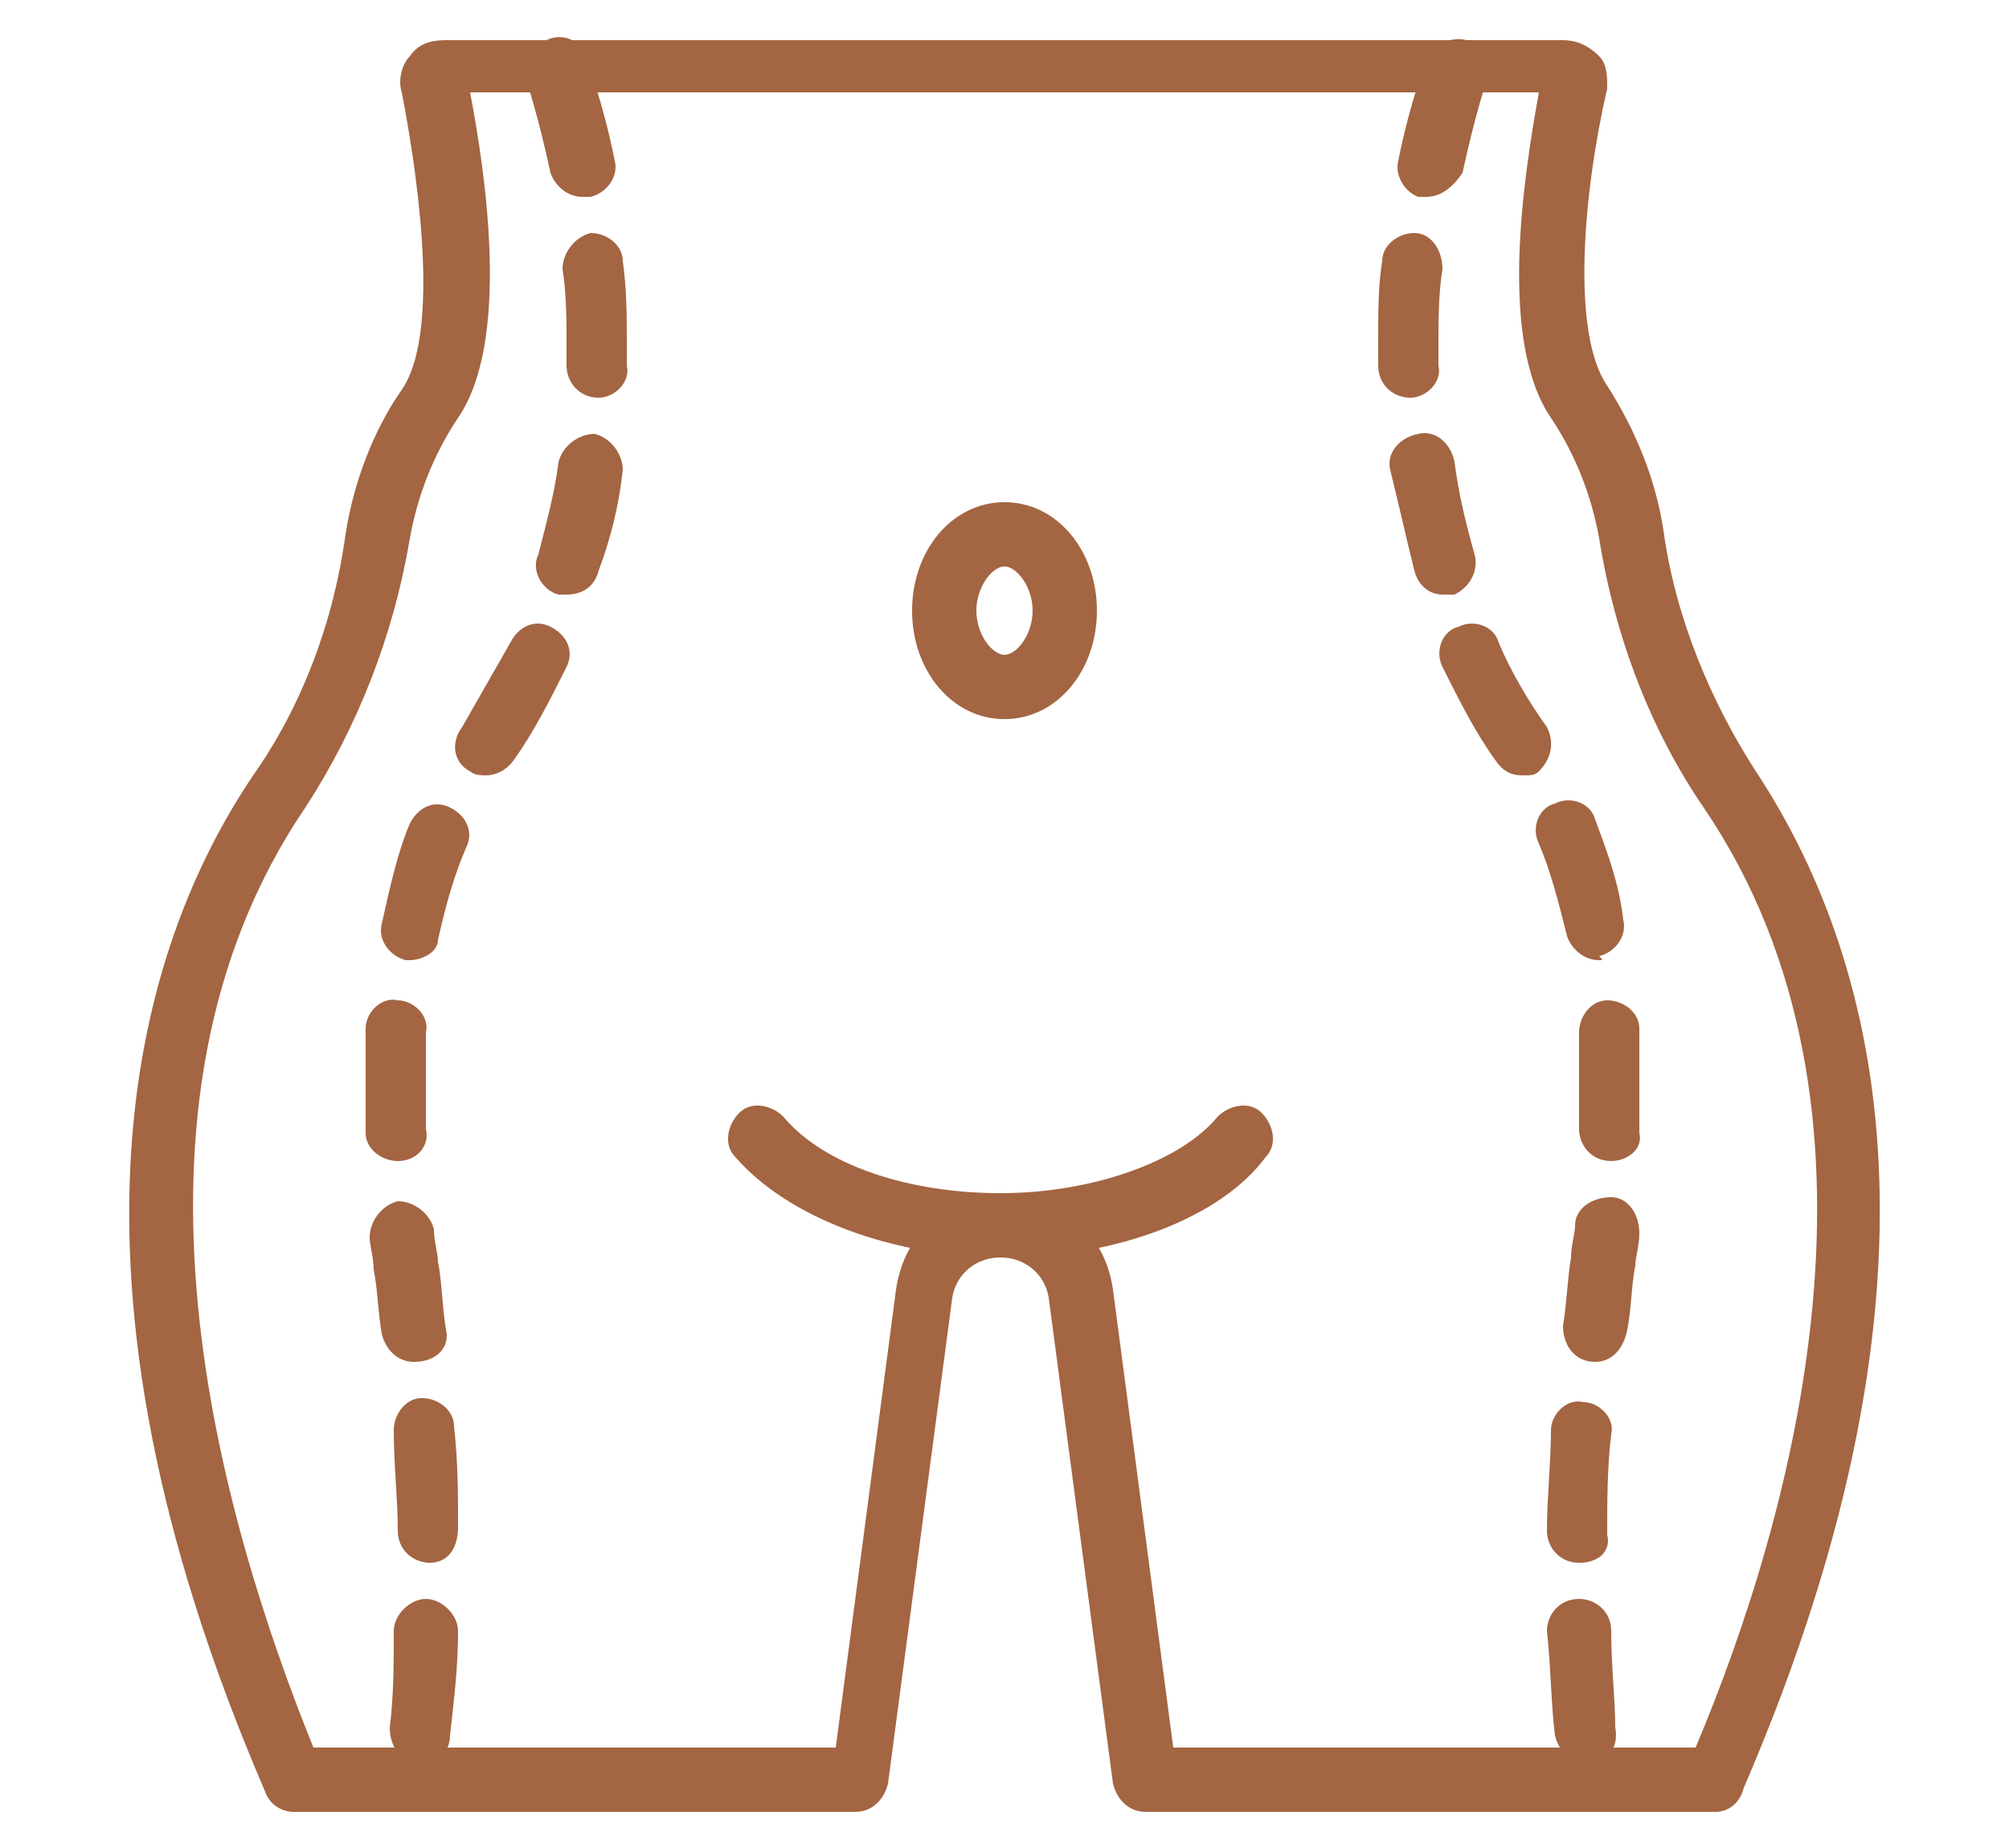
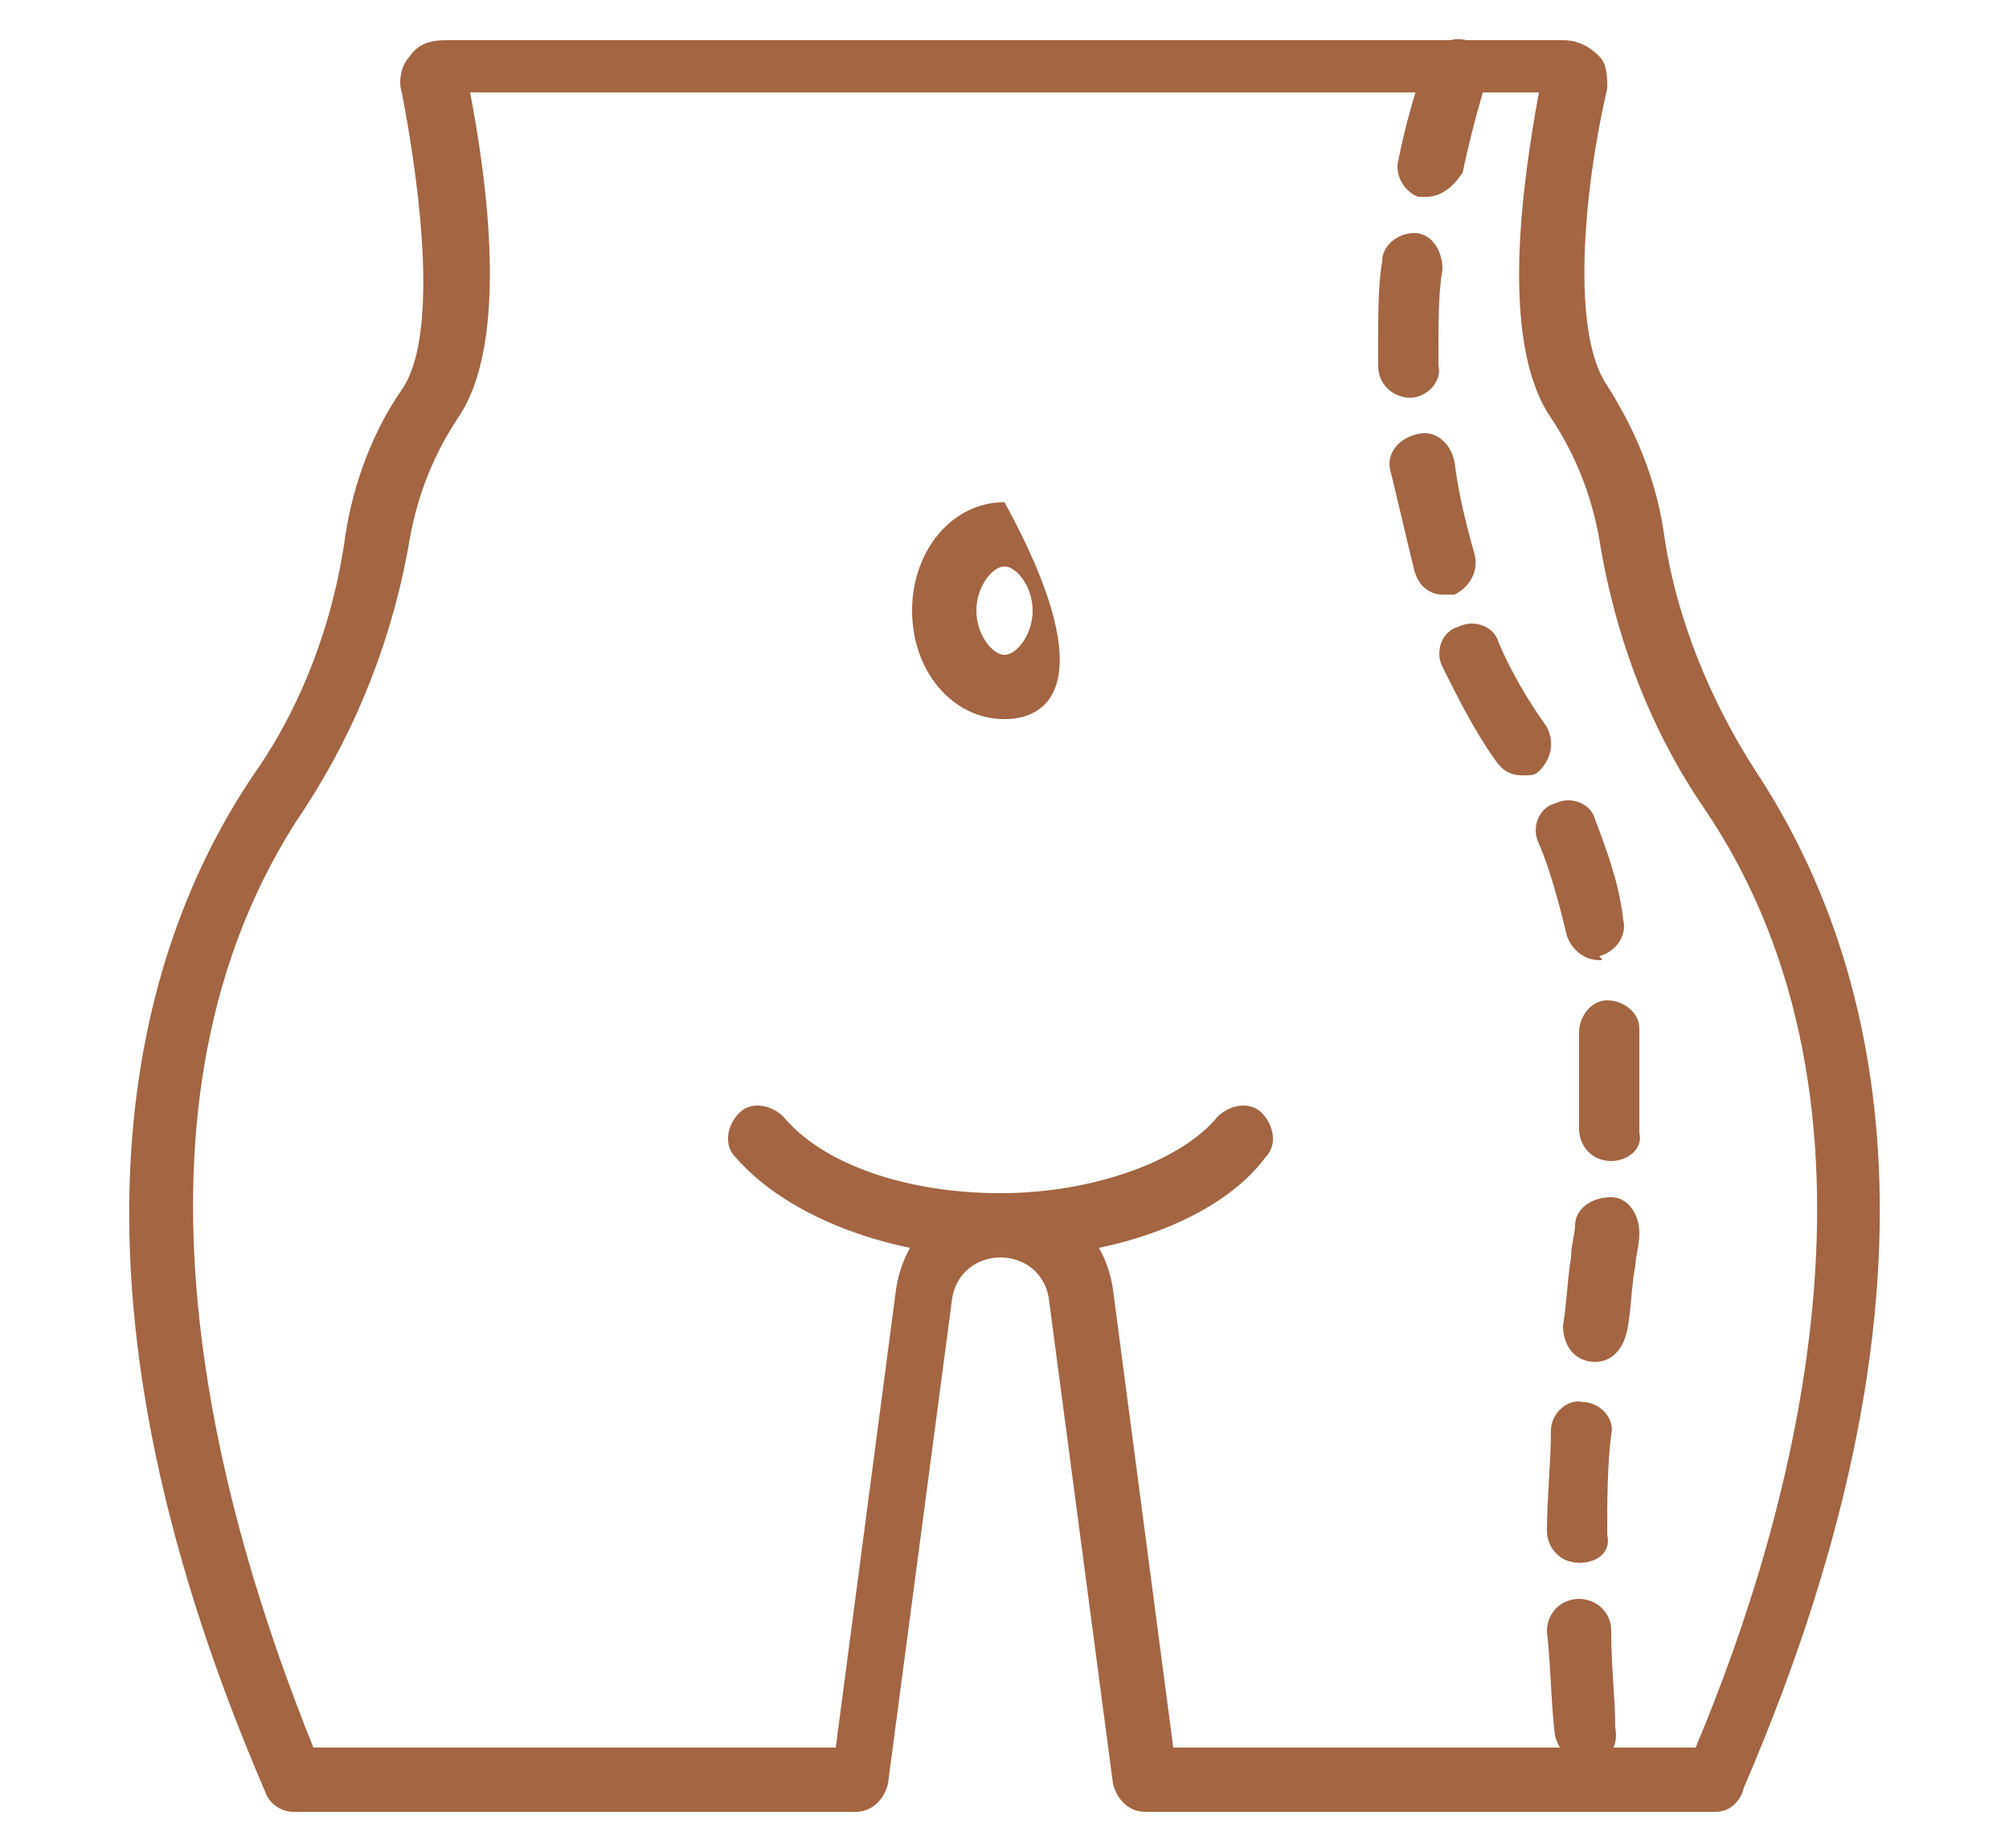
<svg xmlns="http://www.w3.org/2000/svg" xmlns:xlink="http://www.w3.org/1999/xlink" version="1.1" id="Layer_1" x="0px" y="0px" viewBox="0 0 50 46" style="enable-background:new 0 0 50 46;" xml:space="preserve">
  <style type="text/css">
	.st0{fill:#A36542;}
</style>
  <g>
    <defs>
      <rect id="SVGID_1_" y="0" width="49.1" height="46" />
    </defs>
    <clipPath id="SVGID_00000055690872849595741990000000201531046496938416_">
      <use xlink:href="#SVGID_1_" style="overflow:visible;" />
    </clipPath>
  </g>
  <g>
    <path class="st0" d="M42.7,45.1H28.5c-0.4,0-0.7-0.3-0.8-0.7l-1.6-12.1c-0.1-0.6-0.6-1-1.2-1c-0.6,0-1.1,0.4-1.2,1l-1.6,12.1   c-0.1,0.4-0.4,0.7-0.8,0.7H7.3c-0.3,0-0.6-0.2-0.7-0.5c-5.6-13-3.2-21-0.3-25.3c1.2-1.7,2-3.8,2.3-6c0.2-1.3,0.7-2.6,1.4-3.6   c0.9-1.3,0.5-4.8,0-7.4c-0.1-0.3,0-0.7,0.2-0.9c0.2-0.3,0.5-0.4,0.9-0.4h27.8c0.3,0,0.6,0.1,0.9,0.4C40,1.6,40,1.9,40,2.2   c-0.6,2.6-0.9,6.1,0,7.4c0.7,1.1,1.2,2.3,1.4,3.6c0.3,2.2,1.2,4.3,2.3,6c2.9,4.4,5.3,12.3-0.3,25.3C43.3,44.9,43,45.1,42.7,45.1z    M29.2,43.5h13c2.4-5.7,5.3-15.9,0.2-23.4c-1.3-1.9-2.2-4.2-2.6-6.7c-0.2-1.1-0.6-2.1-1.2-3c-1.3-1.9-0.7-5.9-0.3-8.1H11.7   c0.4,2.1,1,6.2-0.3,8.1c-0.6,0.9-1,1.9-1.2,3c-0.4,2.4-1.3,4.7-2.6,6.7c-5.1,7.5-2.1,17.7,0.2,23.4h13l1.5-11.4   c0.2-1.4,1.3-2.4,2.7-2.4c1.4,0,2.5,1,2.7,2.4L29.2,43.5z" />
-     <path class="st0" d="M10.5,43.9C10.5,43.9,10.5,43.9,10.5,43.9c-0.5,0-0.8-0.4-0.8-0.9c0.1-0.8,0.1-1.6,0.1-2.4   c0-0.4,0.4-0.8,0.8-0.8c0.4,0,0.8,0.4,0.8,0.8c0,0.9-0.1,1.7-0.2,2.6C11.2,43.6,10.9,43.9,10.5,43.9z M10.7,38.9   c-0.4,0-0.8-0.3-0.8-0.8c0-0.8-0.1-1.6-0.1-2.5c0-0.4,0.3-0.8,0.7-0.8c0.4,0,0.8,0.3,0.8,0.7c0.1,0.9,0.1,1.7,0.1,2.5   C11.4,38.6,11.1,38.9,10.7,38.9C10.7,38.9,10.7,38.9,10.7,38.9z M10.3,33.9c-0.4,0-0.7-0.3-0.8-0.7c-0.1-0.6-0.1-1.1-0.2-1.6   c0-0.3-0.1-0.6-0.1-0.8c0-0.4,0.3-0.8,0.7-0.9c0.4,0,0.8,0.3,0.9,0.7c0,0.3,0.1,0.6,0.1,0.8c0.1,0.5,0.1,1.1,0.2,1.7   C11.2,33.5,10.9,33.9,10.3,33.9C10.4,33.9,10.4,33.9,10.3,33.9z M9.9,28.9c-0.4,0-0.8-0.3-0.8-0.7c0-0.5,0-0.9,0-1.4   c0-0.4,0-0.8,0-1.2c0-0.4,0.4-0.8,0.8-0.7c0.4,0,0.8,0.4,0.7,0.8c0,0.4,0,0.8,0,1.1c0,0.4,0,0.9,0,1.3   C10.7,28.5,10.4,28.9,9.9,28.9C9.9,28.9,9.9,28.9,9.9,28.9z M10.2,23.9c0,0-0.1,0-0.1,0c-0.4-0.1-0.7-0.5-0.6-0.9   c0.2-0.9,0.4-1.8,0.7-2.5c0.2-0.4,0.6-0.6,1-0.4c0.4,0.2,0.6,0.6,0.4,1c-0.3,0.7-0.5,1.4-0.7,2.3C10.9,23.7,10.5,23.9,10.2,23.9z    M12.1,19.3c-0.1,0-0.3,0-0.4-0.1c-0.4-0.2-0.5-0.7-0.2-1.1c0.4-0.7,0.8-1.4,1.2-2.1c0.2-0.4,0.6-0.6,1-0.4c0.4,0.2,0.6,0.6,0.4,1   c-0.4,0.8-0.8,1.6-1.3,2.3C12.6,19.2,12.3,19.3,12.1,19.3z M14.1,14.8c-0.1,0-0.1,0-0.2,0c-0.4-0.1-0.7-0.6-0.5-1   c0.2-0.8,0.4-1.5,0.5-2.3c0.1-0.4,0.5-0.7,0.9-0.7c0.4,0.1,0.7,0.5,0.7,0.9c-0.1,0.9-0.3,1.7-0.6,2.5   C14.8,14.6,14.5,14.8,14.1,14.8z M14.9,9.9c-0.5,0-0.8-0.4-0.8-0.8c0-0.2,0-0.3,0-0.5c0-0.6,0-1.3-0.1-1.9c0-0.4,0.3-0.8,0.7-0.9   c0.4,0,0.8,0.3,0.8,0.7c0.1,0.7,0.1,1.4,0.1,2c0,0.2,0,0.4,0,0.6C15.7,9.5,15.3,9.9,14.9,9.9z M14.5,4.9c-0.4,0-0.7-0.3-0.8-0.6   C13.4,2.9,13.1,2,13.1,2c-0.2-0.4,0-0.9,0.5-1c0.4-0.2,0.9,0,1,0.5c0,0,0.4,1,0.7,2.5c0.1,0.4-0.2,0.8-0.6,0.9   C14.6,4.9,14.5,4.9,14.5,4.9z" />
    <path class="st0" d="M39.5,43.9c-0.4,0-0.7-0.3-0.8-0.7c-0.1-0.8-0.1-1.7-0.2-2.6c0-0.4,0.3-0.8,0.8-0.8c0.4,0,0.8,0.3,0.8,0.8   c0,0.9,0.1,1.7,0.1,2.4C40.3,43.5,40,43.9,39.5,43.9C39.5,43.9,39.5,43.9,39.5,43.9z M39.3,38.9c-0.5,0-0.8-0.4-0.8-0.8   c0-0.8,0.1-1.7,0.1-2.5c0-0.4,0.4-0.8,0.8-0.7c0.4,0,0.8,0.4,0.7,0.8c-0.1,0.8-0.1,1.7-0.1,2.5C40.1,38.6,39.8,38.9,39.3,38.9z    M39.7,33.9C39.6,33.9,39.6,33.9,39.7,33.9c-0.5,0-0.8-0.4-0.8-0.9c0.1-0.6,0.1-1.1,0.2-1.7c0-0.3,0.1-0.6,0.1-0.8   c0-0.4,0.4-0.7,0.9-0.7c0.4,0,0.7,0.4,0.7,0.9c0,0.3-0.1,0.6-0.1,0.8c-0.1,0.5-0.1,1.1-0.2,1.6C40.4,33.6,40.1,33.9,39.7,33.9z    M40.1,28.9c-0.5,0-0.8-0.4-0.8-0.8c0-0.4,0-0.9,0-1.3c0-0.4,0-0.8,0-1.1c0-0.4,0.3-0.8,0.7-0.8c0.4,0,0.8,0.3,0.8,0.7   c0,0.4,0,0.8,0,1.2c0,0.5,0,0.9,0,1.4C40.9,28.6,40.5,28.9,40.1,28.9z M39.8,23.9c-0.4,0-0.7-0.3-0.8-0.6c-0.2-0.8-0.4-1.6-0.7-2.3   c-0.2-0.4,0-0.9,0.4-1c0.4-0.2,0.9,0,1,0.4c0.3,0.8,0.6,1.6,0.7,2.5c0.1,0.4-0.2,0.8-0.6,0.9C39.9,23.9,39.9,23.9,39.8,23.9z    M37.9,19.3c-0.3,0-0.5-0.1-0.7-0.4c-0.5-0.7-0.9-1.5-1.3-2.3c-0.2-0.4,0-0.9,0.4-1c0.4-0.2,0.9,0,1,0.4c0.3,0.7,0.7,1.4,1.2,2.1   c0.2,0.4,0.1,0.8-0.2,1.1C38.2,19.3,38.1,19.3,37.9,19.3z M35.9,14.8c-0.3,0-0.6-0.2-0.7-0.6c-0.2-0.8-0.4-1.7-0.6-2.5   c-0.1-0.4,0.2-0.8,0.7-0.9c0.4-0.1,0.8,0.2,0.9,0.7c0.1,0.8,0.3,1.6,0.5,2.3c0.1,0.4-0.1,0.8-0.5,1C36,14.8,35.9,14.8,35.9,14.8z    M35.1,9.9c-0.4,0-0.8-0.3-0.8-0.8c0-0.2,0-0.4,0-0.6c0-0.7,0-1.4,0.1-2c0-0.4,0.4-0.7,0.8-0.7c0.4,0,0.7,0.4,0.7,0.9   c-0.1,0.6-0.1,1.3-0.1,1.9c0,0.2,0,0.3,0,0.5C35.9,9.5,35.5,9.9,35.1,9.9C35.1,9.9,35.1,9.9,35.1,9.9z M35.5,4.9   c-0.1,0-0.1,0-0.2,0C35,4.8,34.7,4.4,34.8,4c0.3-1.5,0.7-2.5,0.7-2.5c0.2-0.4,0.6-0.6,1-0.5c0.4,0.2,0.6,0.6,0.5,1   c0,0-0.3,0.9-0.6,2.3C36.2,4.6,35.9,4.9,35.5,4.9z" />
    <path class="st0" d="M25,31.3c-2.8,0-5.4-1-6.7-2.5c-0.3-0.3-0.2-0.8,0.1-1.1c0.3-0.3,0.8-0.2,1.1,0.1c1,1.2,3.1,1.9,5.4,1.9   s4.5-0.8,5.4-1.9c0.3-0.3,0.8-0.4,1.1-0.1c0.3,0.3,0.4,0.8,0.1,1.1C30.4,30.3,27.8,31.3,25,31.3z" />
-     <path class="st0" d="M25,17.9c-1.3,0-2.3-1.2-2.3-2.7c0-1.5,1-2.7,2.3-2.7c1.3,0,2.3,1.2,2.3,2.7C27.3,16.7,26.3,17.9,25,17.9z    M25,14.1c-0.3,0-0.7,0.5-0.7,1.1s0.4,1.1,0.7,1.1s0.7-0.5,0.7-1.1S25.3,14.1,25,14.1z" />
+     <path class="st0" d="M25,17.9c-1.3,0-2.3-1.2-2.3-2.7c0-1.5,1-2.7,2.3-2.7C27.3,16.7,26.3,17.9,25,17.9z    M25,14.1c-0.3,0-0.7,0.5-0.7,1.1s0.4,1.1,0.7,1.1s0.7-0.5,0.7-1.1S25.3,14.1,25,14.1z" />
  </g>
</svg>